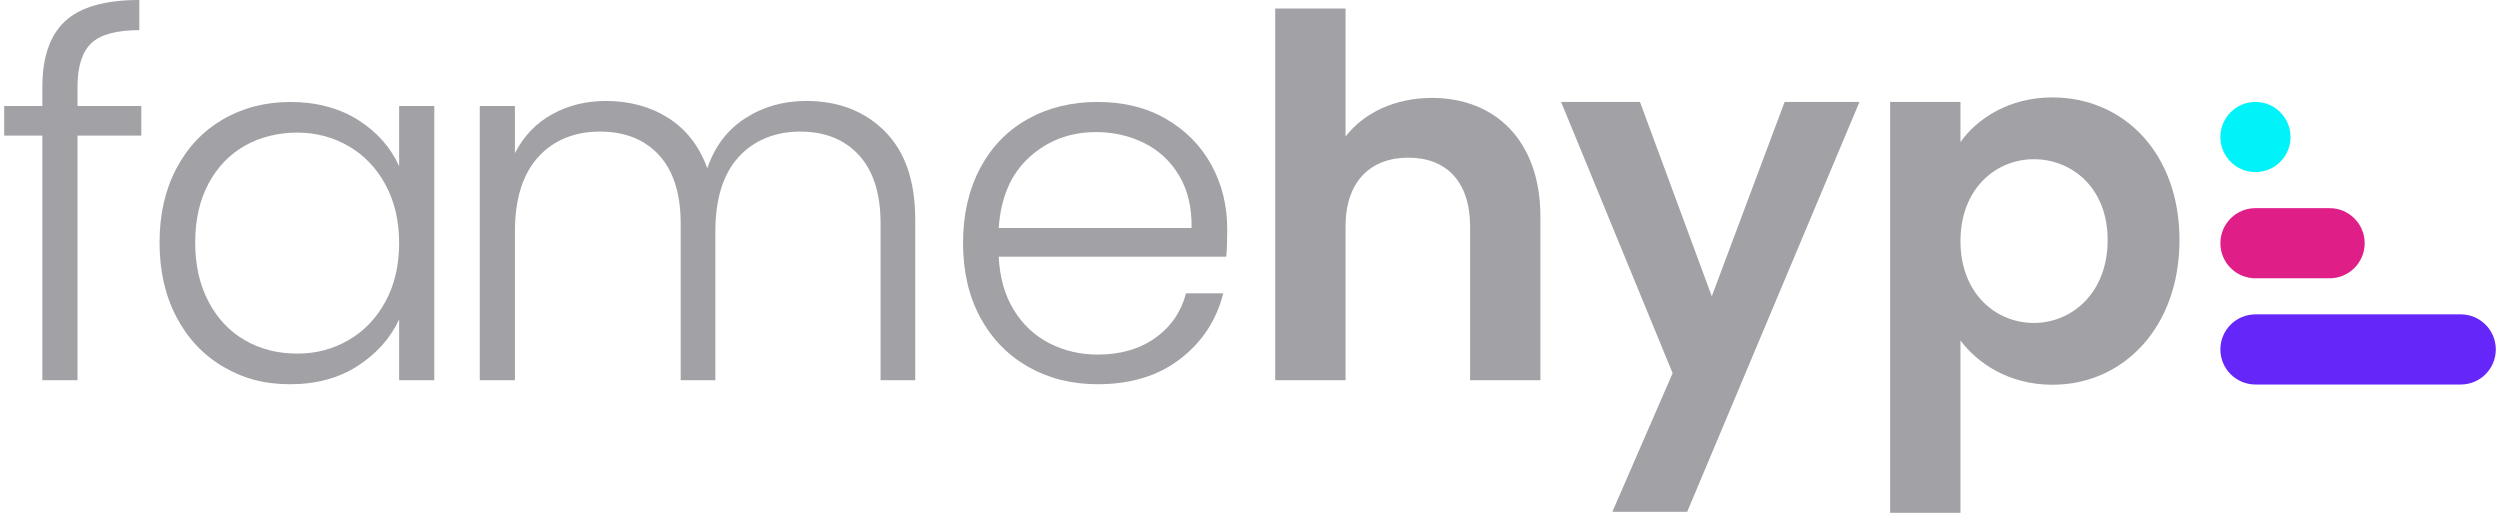
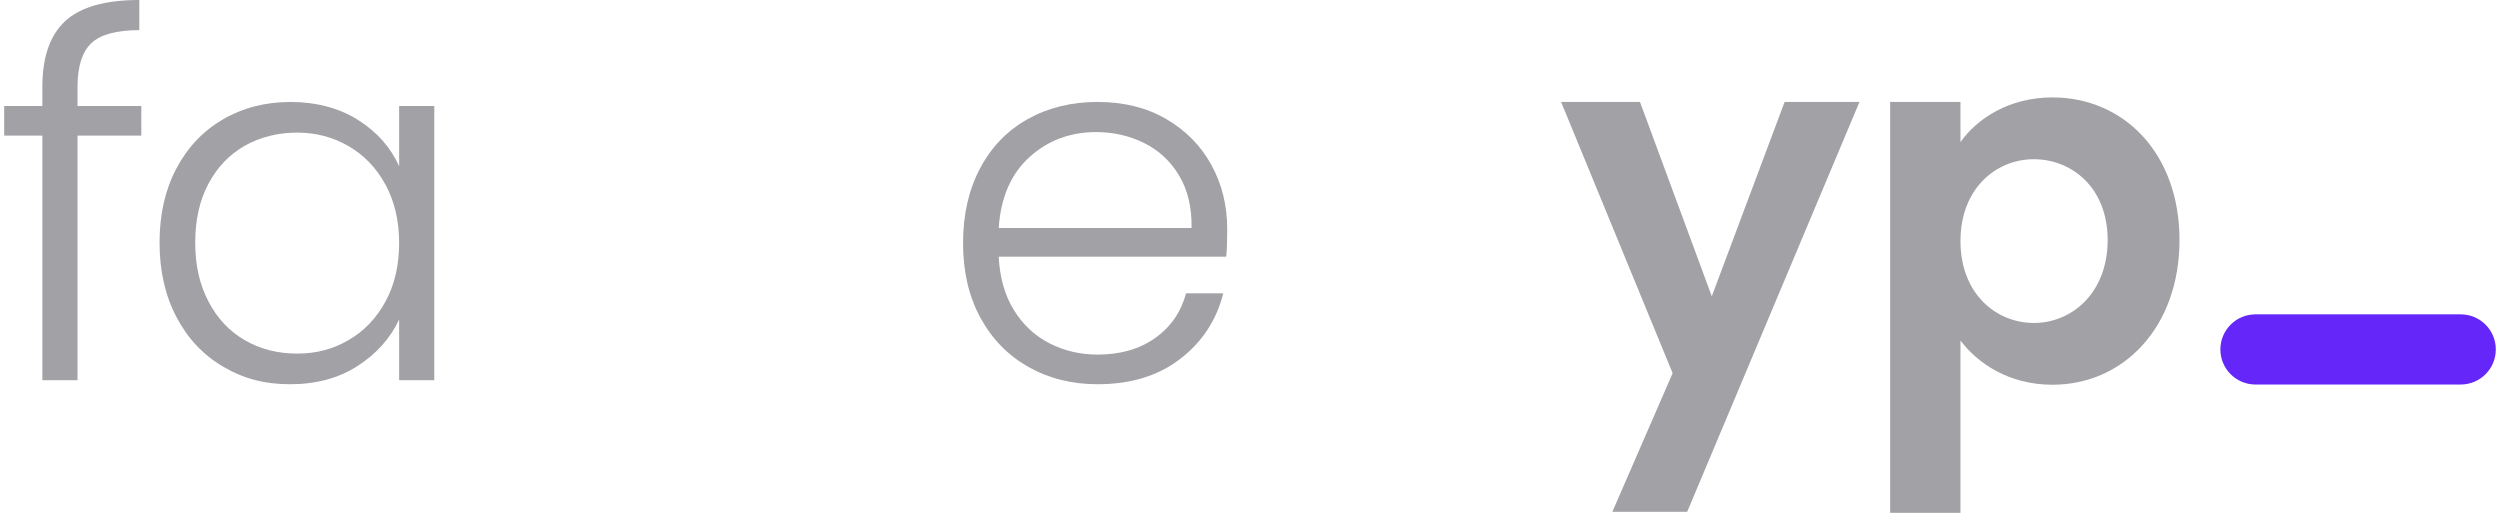
<svg xmlns="http://www.w3.org/2000/svg" width="195" height="40" viewBox="0 0 195 40" fill="none">
  <g clip-path="url(#clip0_5_240)">
-     <path d="M111.691 7.637C108.791 7.637 106.362 8.813 104.952 10.654V0.664H99.467V29.657H104.952V17.668C104.952 14.18 106.872 12.299 109.849 12.299C112.827 12.299 114.668 14.18 114.668 17.668V29.657H120.153V16.923C120.153 10.929 116.588 7.637 111.691 7.637Z" fill="#A1A1A6" />
    <path d="M133.52 23.113L127.918 7.951H121.766L130.465 29.108L125.763 39.922H131.6L145.039 7.951H139.201L133.52 23.113Z" fill="#A1A1A6" />
    <path d="M160.087 7.598C156.718 7.598 154.21 9.245 152.916 11.086V7.951H147.431V40H152.916V26.561C154.248 28.324 156.678 30.009 160.087 30.009C165.65 30.009 170 25.503 170 18.725C170 11.946 165.65 7.598 160.087 7.598V7.598ZM158.638 25.191C155.7 25.191 152.917 22.918 152.917 18.804C152.917 14.691 155.7 12.418 158.638 12.418C161.576 12.418 164.397 14.611 164.397 18.726C164.397 22.84 161.615 25.191 158.638 25.191Z" fill="#A1A1A6" />
-     <path d="M175.925 13.423C177.436 13.423 178.661 12.198 178.661 10.688C178.661 9.177 177.436 7.952 175.925 7.952C174.414 7.952 173.19 9.177 173.19 10.688C173.19 12.198 174.414 13.423 175.925 13.423Z" fill="#00F3F9" />
-     <path d="M175.925 21.707H181.709C183.22 21.707 184.445 20.482 184.445 18.971C184.445 17.461 183.22 16.236 181.709 16.236H175.925C174.414 16.236 173.19 17.461 173.19 18.971C173.19 20.482 174.414 21.707 175.925 21.707Z" fill="#E01E88" />
    <path d="M191.938 24.52H175.925C174.414 24.52 173.19 25.745 173.19 27.256C173.19 28.767 174.414 29.992 175.925 29.992H191.938C193.448 29.992 194.673 28.767 194.673 27.256C194.673 25.745 193.448 24.52 191.938 24.52Z" fill="#6426F9" />
    <path d="M11.022 10.578H6.046V29.657H3.304V10.578H0.327V8.267H3.304V6.778C3.304 4.454 3.898 2.743 5.087 1.645C6.275 0.548 8.201 0 10.866 0V2.351C9.089 2.351 7.842 2.69 7.124 3.369C6.405 4.049 6.046 5.184 6.046 6.778V8.267H11.022V10.578Z" fill="#A1A1A6" />
    <path d="M13.758 13.144C14.632 11.486 15.847 10.206 17.401 9.304C18.955 8.404 20.712 7.953 22.671 7.953C24.629 7.953 26.464 8.423 27.94 9.363C29.415 10.303 30.48 11.505 31.133 12.967V8.267H33.874V29.656H31.133V24.916C30.453 26.379 29.375 27.587 27.9 28.54C26.424 29.494 24.668 29.97 22.631 29.97C20.594 29.97 18.955 29.513 17.401 28.598C15.847 27.685 14.632 26.392 13.758 24.72C12.882 23.049 12.445 21.116 12.445 18.922C12.445 16.729 12.883 14.802 13.758 13.143V13.144ZM30.075 14.417C29.37 13.112 28.41 12.106 27.195 11.401C25.98 10.696 24.642 10.343 23.179 10.343C21.717 10.343 20.306 10.682 19.105 11.361C17.903 12.041 16.956 13.026 16.265 14.319C15.572 15.612 15.226 17.146 15.226 18.922C15.226 20.698 15.572 22.206 16.265 23.526C16.956 24.845 17.903 25.851 19.105 26.542C20.306 27.235 21.664 27.58 23.179 27.58C24.695 27.58 25.98 27.228 27.195 26.523C28.409 25.818 29.369 24.812 30.075 23.506C30.78 22.201 31.133 20.686 31.133 18.962C31.133 17.238 30.78 15.724 30.075 14.417Z" fill="#A1A1A6" />
-     <path d="M69.018 10.245C70.598 11.825 71.388 14.117 71.388 17.12V29.657H68.685V17.434C68.685 15.11 68.124 13.334 67.001 12.106C65.877 10.879 64.35 10.264 62.418 10.264C60.486 10.264 58.8 10.93 57.599 12.262C56.397 13.594 55.797 15.527 55.797 18.061V29.657H53.093V17.434C53.093 15.11 52.532 13.334 51.409 12.106C50.285 10.879 48.746 10.264 46.786 10.264C44.827 10.264 43.168 10.93 41.968 12.262C40.766 13.594 40.165 15.527 40.165 18.061V29.657H37.423V8.267H40.165V11.949C40.844 10.618 41.811 9.606 43.065 8.913C44.318 8.222 45.715 7.875 47.257 7.875C49.111 7.875 50.737 8.32 52.134 9.207C53.531 10.095 54.543 11.4 55.17 13.124C55.745 11.426 56.73 10.127 58.128 9.226C59.525 8.324 61.111 7.874 62.888 7.874C65.395 7.874 67.439 8.664 69.019 10.244L69.018 10.245Z" fill="#A1A1A6" />
    <path d="M95.647 20.019H77.9C77.977 21.638 78.37 23.023 79.074 24.171C79.78 25.321 80.707 26.189 81.856 26.776C83.005 27.364 84.259 27.658 85.617 27.658C87.393 27.658 88.888 27.227 90.103 26.365C91.317 25.503 92.121 24.34 92.512 22.878H95.412C94.889 24.968 93.772 26.673 92.062 27.991C90.351 29.31 88.203 29.97 85.618 29.97C83.606 29.97 81.804 29.519 80.212 28.618C78.618 27.716 77.371 26.438 76.47 24.779C75.568 23.12 75.118 21.181 75.118 18.961C75.118 16.741 75.562 14.796 76.45 13.124C77.337 11.452 78.578 10.172 80.171 9.284C81.764 8.397 83.579 7.952 85.616 7.952C87.654 7.952 89.437 8.396 90.964 9.284C92.492 10.172 93.668 11.367 94.49 12.869C95.313 14.371 95.724 16.037 95.724 17.864C95.724 18.804 95.698 19.523 95.646 20.019H95.647ZM91.983 13.712C91.317 12.589 90.409 11.74 89.261 11.165C88.111 10.591 86.857 10.303 85.5 10.303C83.462 10.303 81.726 10.957 80.289 12.262C78.852 13.568 78.057 15.41 77.9 17.786H92.943C92.969 16.194 92.649 14.835 91.983 13.713V13.712Z" fill="#A1A1A6" />
  </g>
  <defs>
    <clipPath id="clip0_5_240">
      <rect width="194.347" height="40" fill="white" transform="translate(0.327)" />
    </clipPath>
  </defs>
</svg>